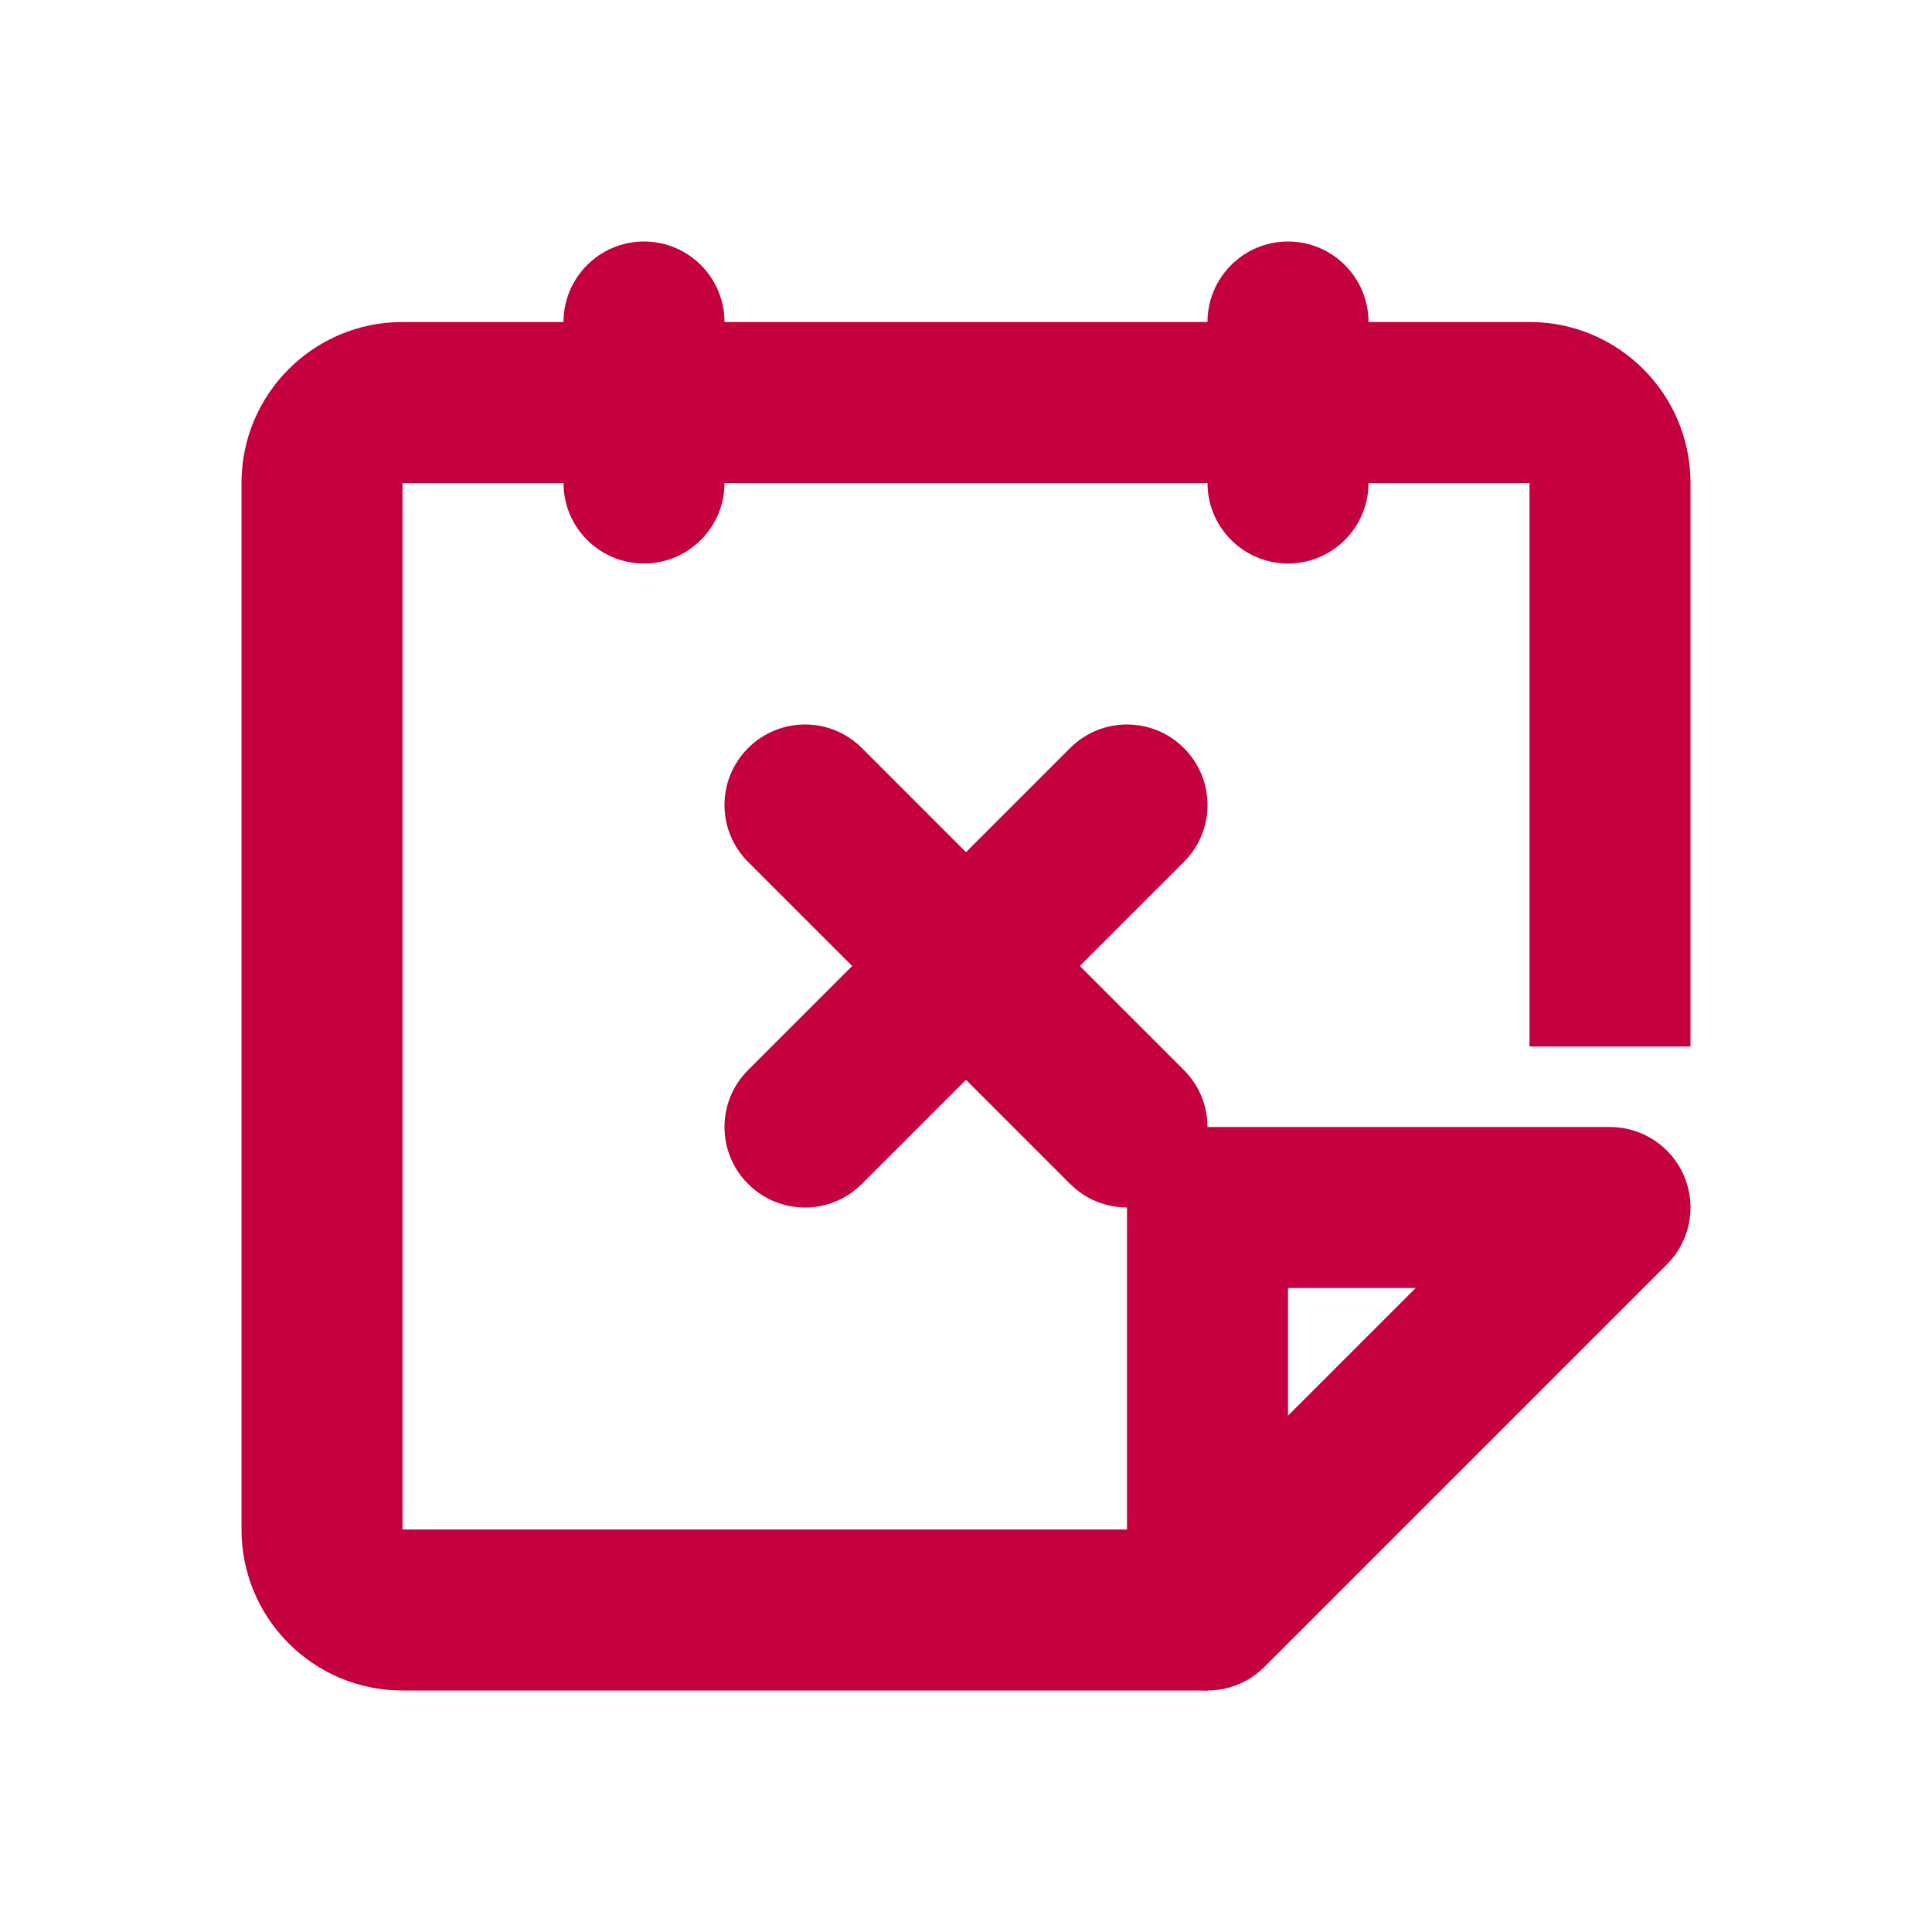
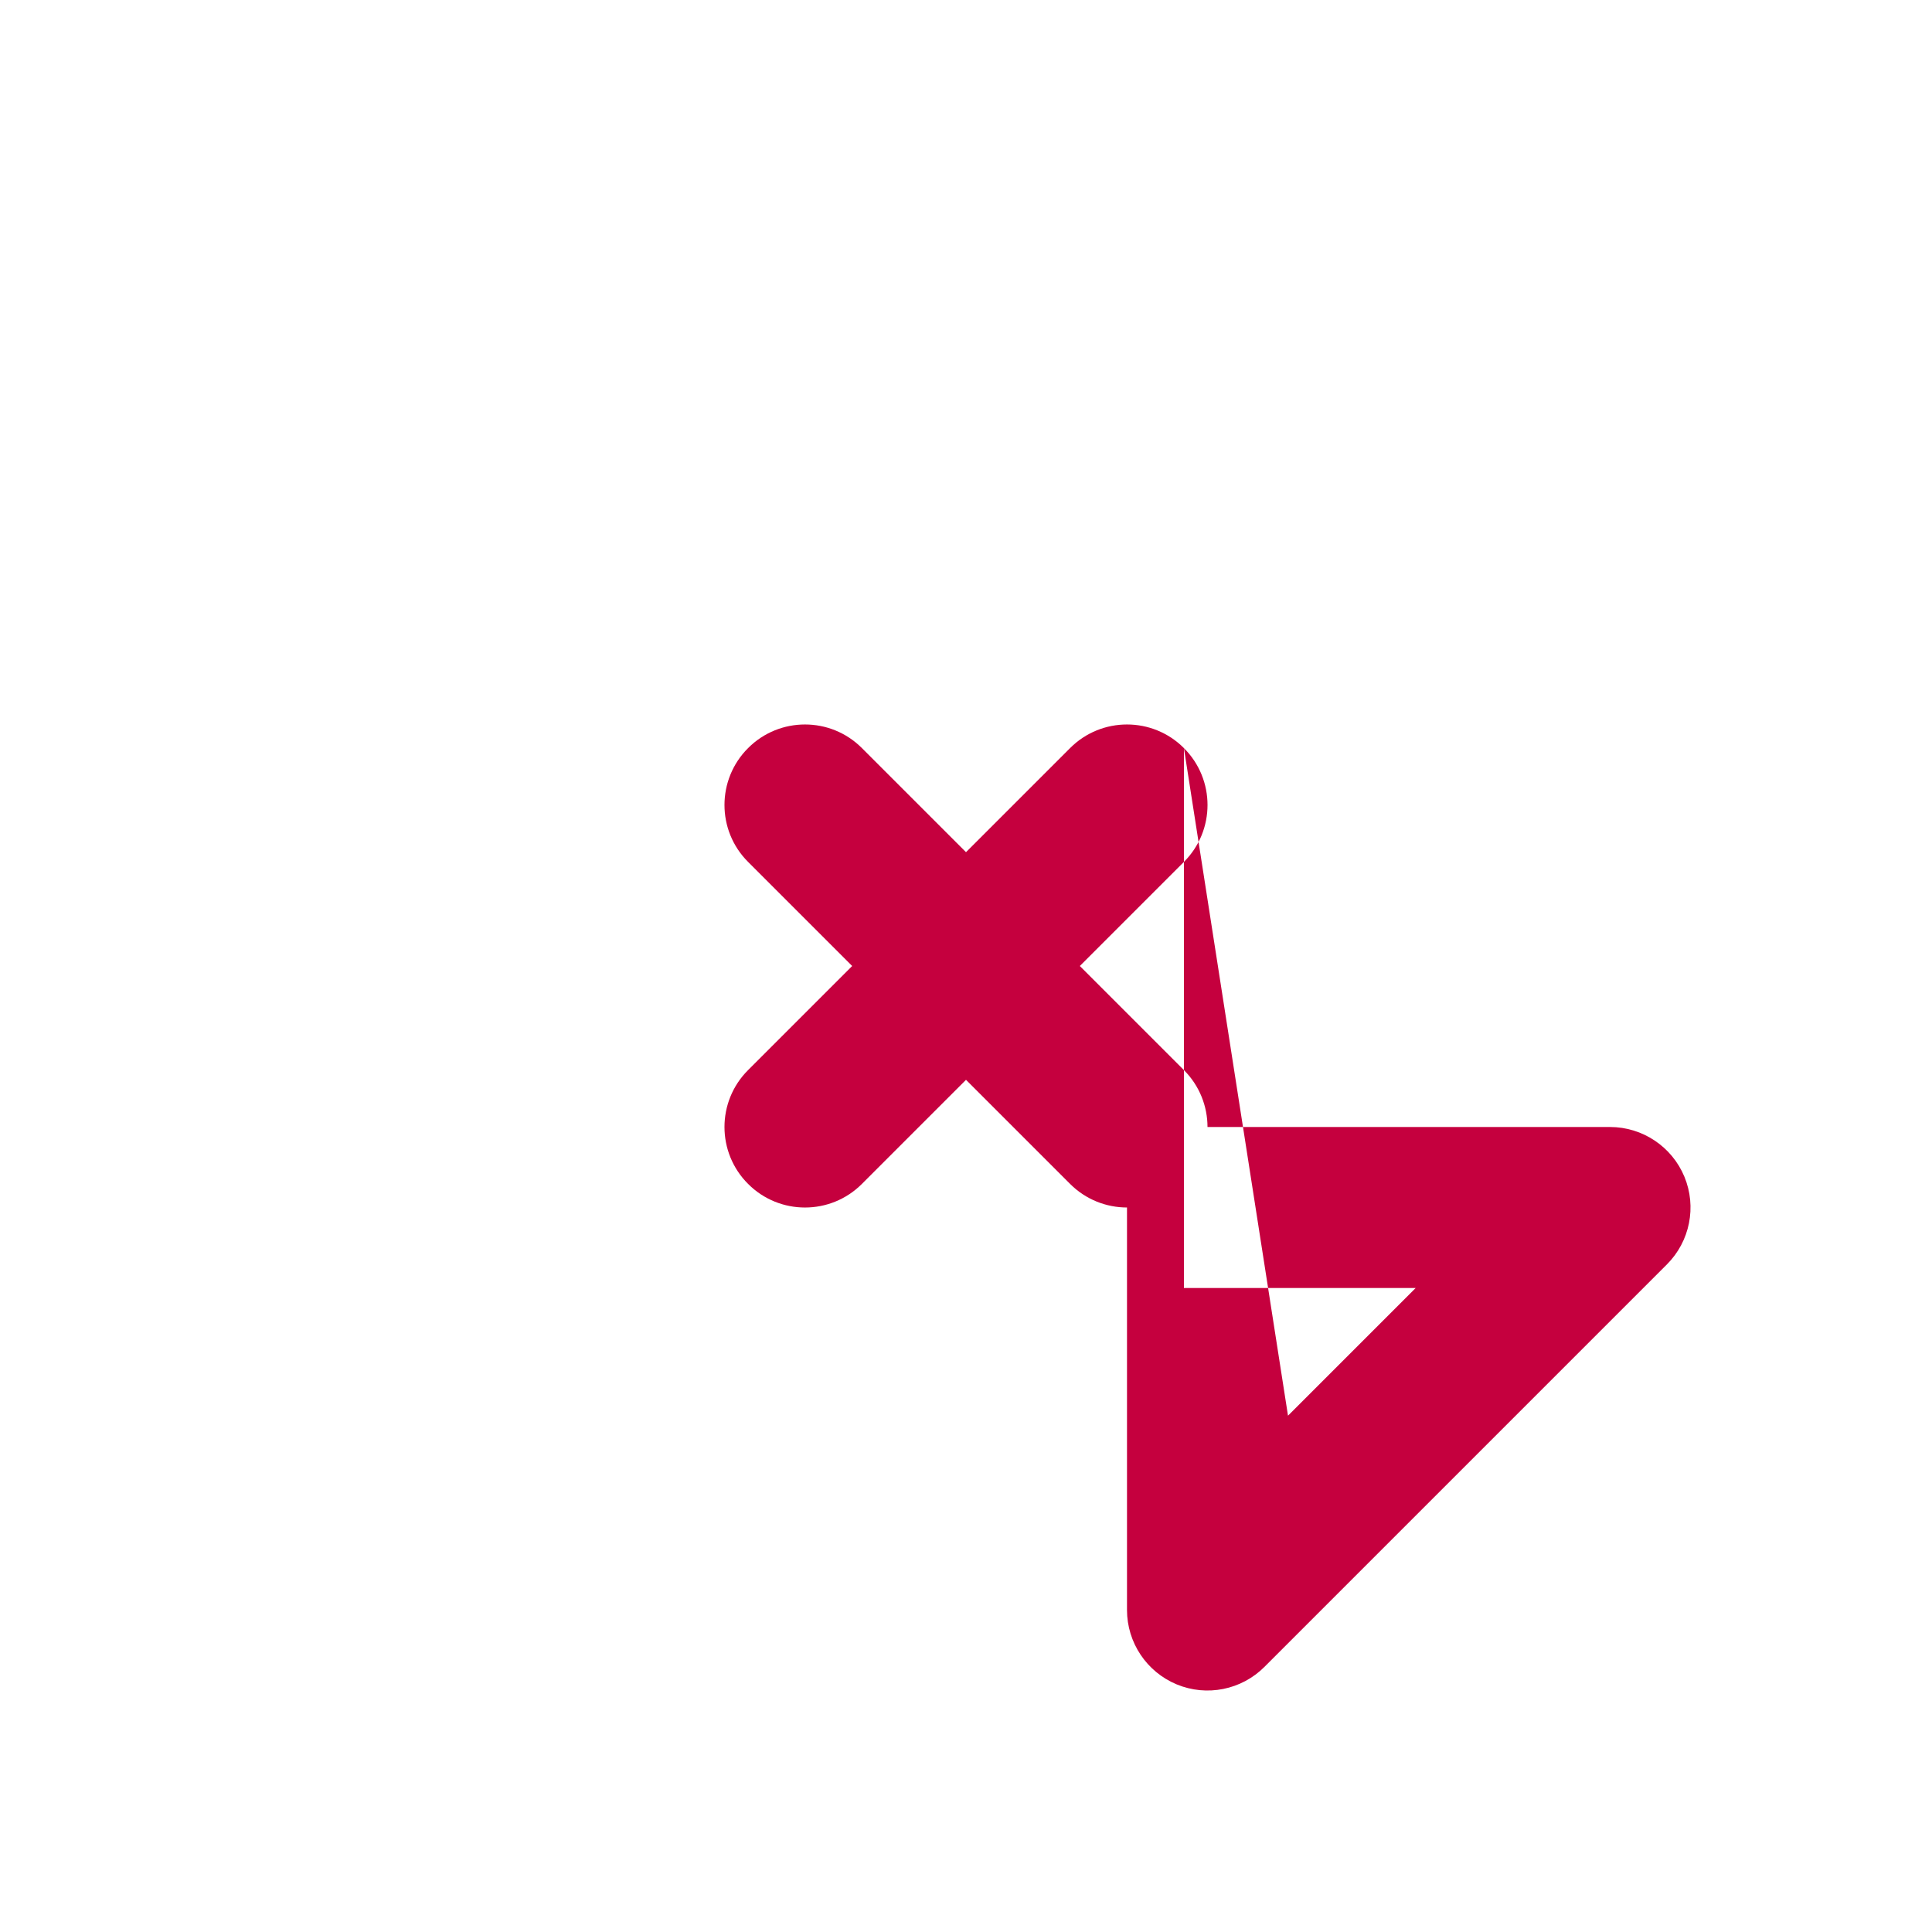
<svg xmlns="http://www.w3.org/2000/svg" width="24" height="24" viewBox="0 0 24 24" fill="none">
-   <path fill-rule="evenodd" clip-rule="evenodd" d="M8 3C8.552 3 9 3.448 9 4L15 4C15 3.448 15.448 3 16 3C16.552 3 17 3.448 17 4L19 4C20.105 4 21 4.895 21 6V13H19V6H17C17 6.552 16.552 7 16 7C15.448 7 15 6.552 15 6H9C9 6.552 8.552 7 8 7C7.448 7 7 6.552 7 6H5V19H15V21H5C3.895 21 3 20.105 3 19V6C3 4.895 3.895 4 5 4H7C7 3.448 7.448 3 8 3Z" fill="#C5003E" />
-   <path fill-rule="evenodd" clip-rule="evenodd" d="M14.707 9.293C15.098 9.683 15.098 10.317 14.707 10.707L13.414 12L14.707 13.293C14.902 13.488 15 13.744 15 14H20C20.404 14 20.769 14.244 20.924 14.617C21.079 14.991 20.993 15.421 20.707 15.707L15.707 20.707C15.421 20.993 14.991 21.079 14.617 20.924C14.244 20.769 14 20.404 14 20V15C13.744 15 13.488 14.902 13.293 14.707L12 13.414L10.707 14.707C10.317 15.098 9.683 15.098 9.293 14.707C8.902 14.317 8.902 13.683 9.293 13.293L10.586 12L9.293 10.707C8.902 10.317 8.902 9.683 9.293 9.293C9.683 8.902 10.317 8.902 10.707 9.293L12 10.586L13.293 9.293C13.683 8.902 14.317 8.902 14.707 9.293ZM16 17.586V16H17.586L16 17.586Z" fill="#C5003E" />
+   <path fill-rule="evenodd" clip-rule="evenodd" d="M14.707 9.293C15.098 9.683 15.098 10.317 14.707 10.707L13.414 12L14.707 13.293C14.902 13.488 15 13.744 15 14H20C20.404 14 20.769 14.244 20.924 14.617C21.079 14.991 20.993 15.421 20.707 15.707L15.707 20.707C15.421 20.993 14.991 21.079 14.617 20.924C14.244 20.769 14 20.404 14 20V15C13.744 15 13.488 14.902 13.293 14.707L12 13.414L10.707 14.707C10.317 15.098 9.683 15.098 9.293 14.707C8.902 14.317 8.902 13.683 9.293 13.293L10.586 12L9.293 10.707C8.902 10.317 8.902 9.683 9.293 9.293C9.683 8.902 10.317 8.902 10.707 9.293L12 10.586L13.293 9.293C13.683 8.902 14.317 8.902 14.707 9.293ZV16H17.586L16 17.586Z" fill="#C5003E" />
</svg>